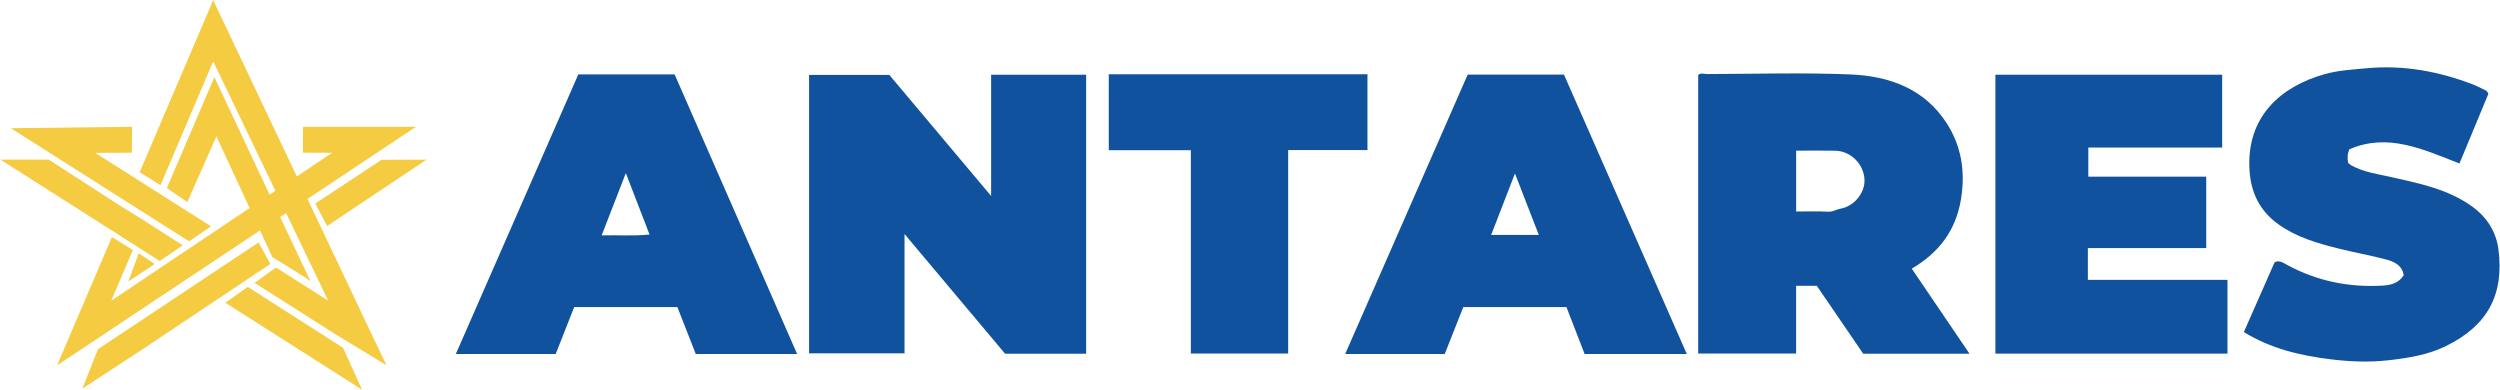
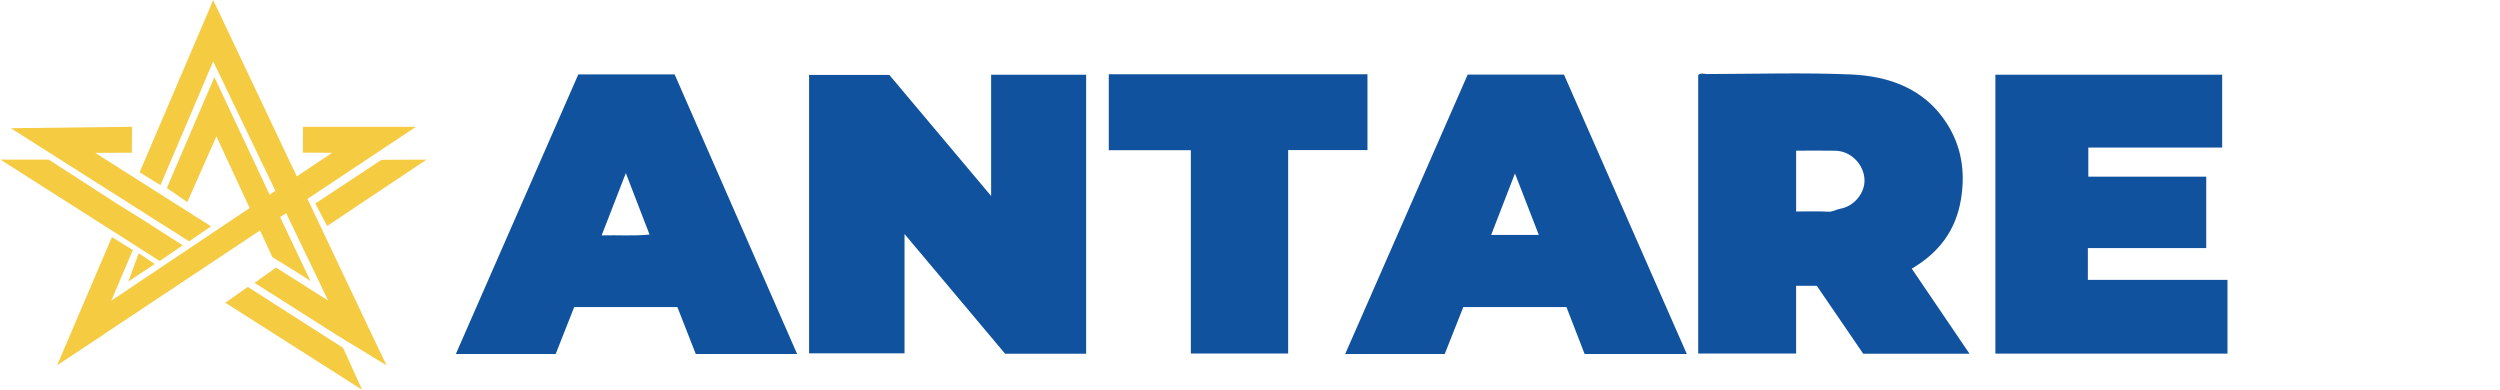
<svg xmlns="http://www.w3.org/2000/svg" width="635" height="99" viewBox="0 0 635 99" fill="none">
  <path opacity="0.38" d="M26.566 84.776L26.49 84.947L14.505 92.79L26.566 84.776Z" fill="#F5CB41" />
  <path d="M57.129 67.073H57.134L57.149 67.064" fill="#F5CB41" />
  <path d="M57.129 67.073H57.134L57.149 67.064" fill="#F5CB41" />
  <path d="M91.967 99L76.376 89.074L57.234 76.895L62.934 72.871L87.15 88.357L87.164 88.388L91.875 98.794L91.967 99Z" fill="#F5CB41" />
-   <path d="M68.668 67.04L63.069 70.78L63.022 70.811L61.403 71.891L55.53 75.811L36.578 88.469L20.92 98.715L24.866 88.753L24.892 88.682H24.897L65.682 61.575L68.668 67.04Z" fill="#F5CB41" />
  <path d="M108.347 40.543L83.101 57.398L80.082 51.694L96.899 40.59L108.347 40.543Z" fill="#F5CB41" />
  <path d="M32.593 71.508L39.307 67.054L35.242 64.337L32.593 71.508Z" fill="#F5CB41" />
  <path d="M43.31 60.322L38.367 57.161L36.855 56.195L36.86 56.186L30.156 52.026L12.379 40.541H0.107L28.483 58.597L28.493 58.583L34.561 62.462L35.771 63.234V63.239L40.574 66.297H40.579L46.405 62.301L43.31 60.322ZM78.099 50.524L78.113 50.514L105.672 32.199H76.959L76.926 38.777L84.354 38.81L75.405 44.805L75.391 44.814L54.153 0.031L35.47 43.746L40.764 47.033L54.153 15.581L69.951 48.462L68.475 49.446C61.833 35.325 54.455 19.596 54.455 19.596L42.378 47.752L47.575 51.338L54.97 34.639L63.406 52.84L28.265 76.373L33.742 63.511L28.428 60.215L18.82 82.697L14.505 92.79L65.962 58.59L66.041 58.538L69.187 65.324C69.187 65.324 78.334 70.865 78.903 71.463C78.58 70.865 75.253 63.834 71.152 55.132L71.326 55.021L72.676 54.124L83.357 76.359L70.108 67.951L64.659 71.85L85.631 85.156L98.175 92.79L94.343 84.774L78.096 50.521L78.099 50.524ZM48.031 61.302L53.6 57.484L24.188 38.825L33.483 38.787L33.554 32.199L2.756 32.567L48.033 61.302H48.031Z" fill="#F5CB41" />
-   <path d="M83.101 57.398L80.08 51.694L83.103 57.398H83.101Z" fill="#F5CB41" />
  <path d="M251.747 49.779V18.977H275.879V89.85H255.299C247.06 80.042 238.597 69.968 229.75 59.439V89.75H205.508V19.036H225.894C234.278 29.005 242.812 39.155 251.747 49.779Z" fill="#10529E" />
  <path d="M500.258 89.85H473.261C469.322 84.088 465.352 78.276 461.462 72.588H456.213V89.797H431.344V19.067C431.902 18.426 432.863 18.811 433.706 18.808C445.83 18.782 457.969 18.405 470.072 18.91C479.854 19.319 488.806 22.527 494.444 31.276C498.201 37.104 499.236 43.564 498.101 50.538C496.801 58.542 492.489 64.176 485.588 68.236C490.457 75.412 495.244 82.465 500.258 89.852V89.85ZM456.22 38.27V53.723C459.013 53.723 461.678 53.614 464.327 53.773C465.523 53.844 466.41 53.196 467.483 53.006C471.028 52.375 473.762 48.913 473.579 45.547C473.371 41.663 470.081 38.367 466.213 38.284C462.979 38.215 459.742 38.27 456.22 38.27Z" fill="#10529E" />
  <path d="M530.314 63.011V71.086H565.781V89.819H506.83V18.977H564.431V37.479H530.433V44.871H560.385V63.013H530.314V63.011Z" fill="#10529E" />
  <path d="M428.454 89.918H402.496C400.968 85.97 399.44 82.023 397.881 78.001H371.674C370.131 81.905 368.558 85.884 366.963 89.916H341.677C352.117 66.103 362.423 42.596 372.792 18.951H397.252C407.582 42.446 417.976 66.091 428.452 89.921L428.454 89.918ZM390.863 59.681C388.803 54.368 386.902 49.468 384.802 44.055C382.683 49.532 380.742 54.541 378.753 59.681H390.863Z" fill="#10529E" />
  <path d="M202.475 89.921H176.727C175.17 85.946 173.616 81.983 172.054 77.996H145.847C144.279 81.969 142.712 85.939 141.144 89.911H115.784C126.228 66.067 136.54 42.534 146.894 18.894H171.352C181.637 42.37 191.967 65.946 202.471 89.918L202.475 89.921ZM158.961 43.969C156.816 49.496 154.86 54.529 152.82 59.788C157.02 59.674 160.881 59.985 164.982 59.575C162.998 54.435 161.114 49.546 158.961 43.969Z" fill="#10529E" />
-   <path d="M569.941 84.337C572.556 78.397 575.103 72.619 577.725 66.665C578.829 65.951 579.942 66.751 580.962 67.303C588.54 71.411 596.634 73.037 605.206 72.543C607.385 72.417 609.307 71.872 610.551 69.892C610.081 67.301 608.066 66.437 606.063 65.906C602.048 64.84 597.94 64.124 593.908 63.11C588.582 61.772 583.335 60.27 578.746 56.995C573.959 53.58 571.733 48.931 571.375 43.255C570.511 29.572 579.422 21.903 590.557 18.811C593.974 17.861 597.498 17.674 601.034 17.342C610.484 16.454 619.429 18.111 628.167 21.466C629.099 21.824 629.977 22.318 630.886 22.736C631.287 22.921 631.738 23.025 632.044 23.849C629.683 29.532 627.215 35.472 624.699 41.525C615.458 37.918 606.495 33.675 596.732 37.93C596.138 39.297 596.276 40.287 596.414 41.343C596.639 41.535 596.862 41.794 597.14 41.95C600.344 43.761 603.956 44.204 607.466 44.999C614.516 46.599 621.588 47.985 627.723 52.306C631.676 55.092 634.009 58.858 634.593 63.281C636.102 74.731 631.93 82.709 621.192 87.937C616.69 90.13 611.811 90.918 606.794 91.494C601.81 92.066 596.917 91.862 592.059 91.271C584.318 90.331 576.745 88.552 569.941 84.342V84.337Z" fill="#10529E" />
  <path d="M281.629 18.863H347.337V38.118H327.192V89.793H302.475V38.151H281.629V18.863Z" fill="#10529E" />
</svg>